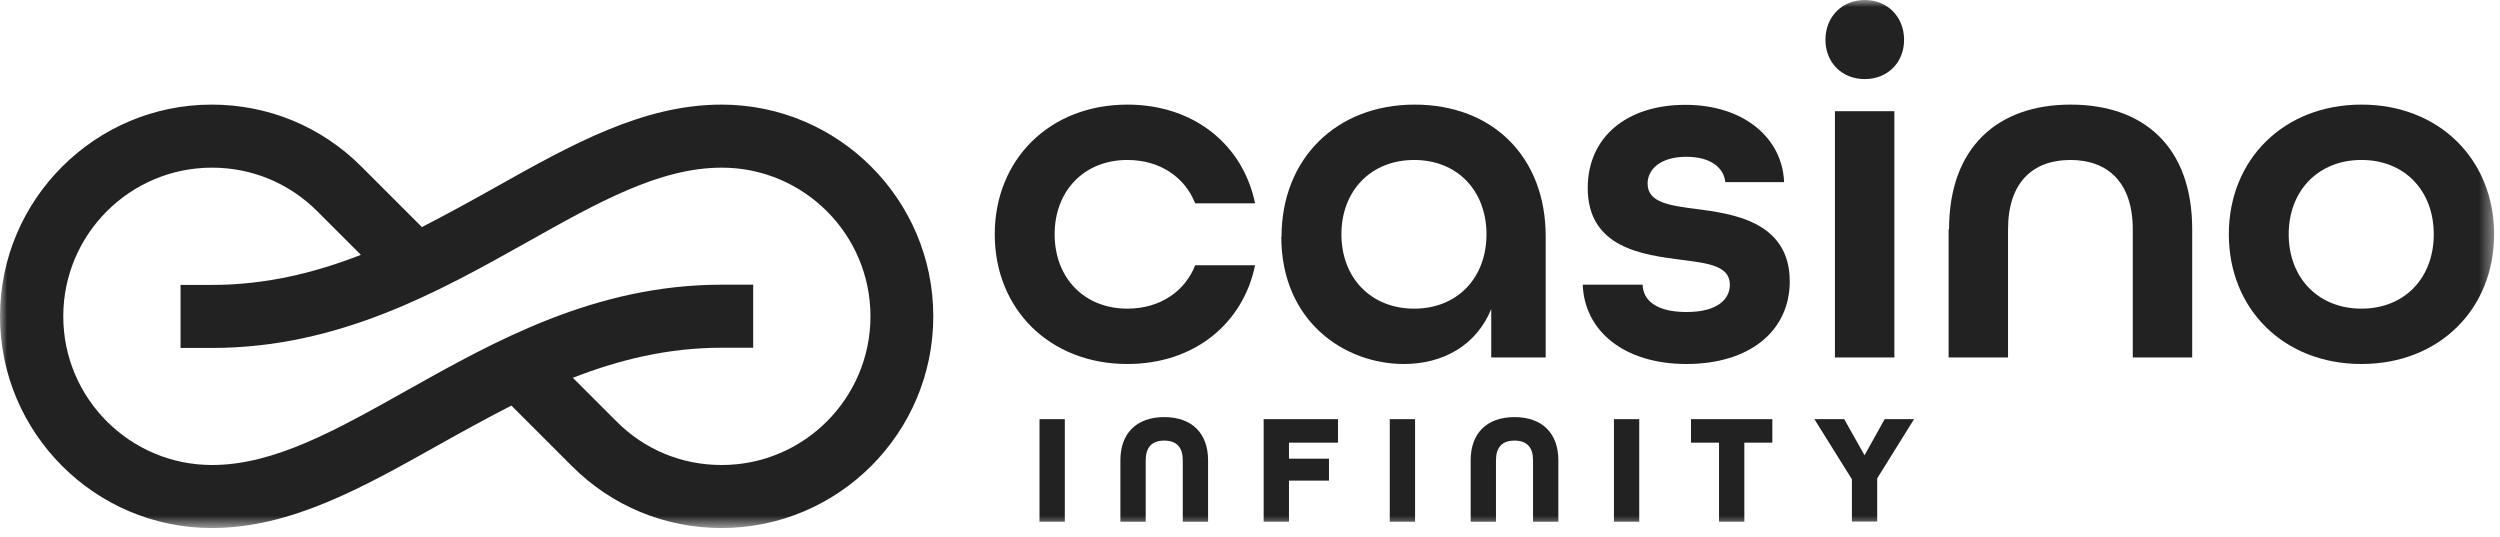
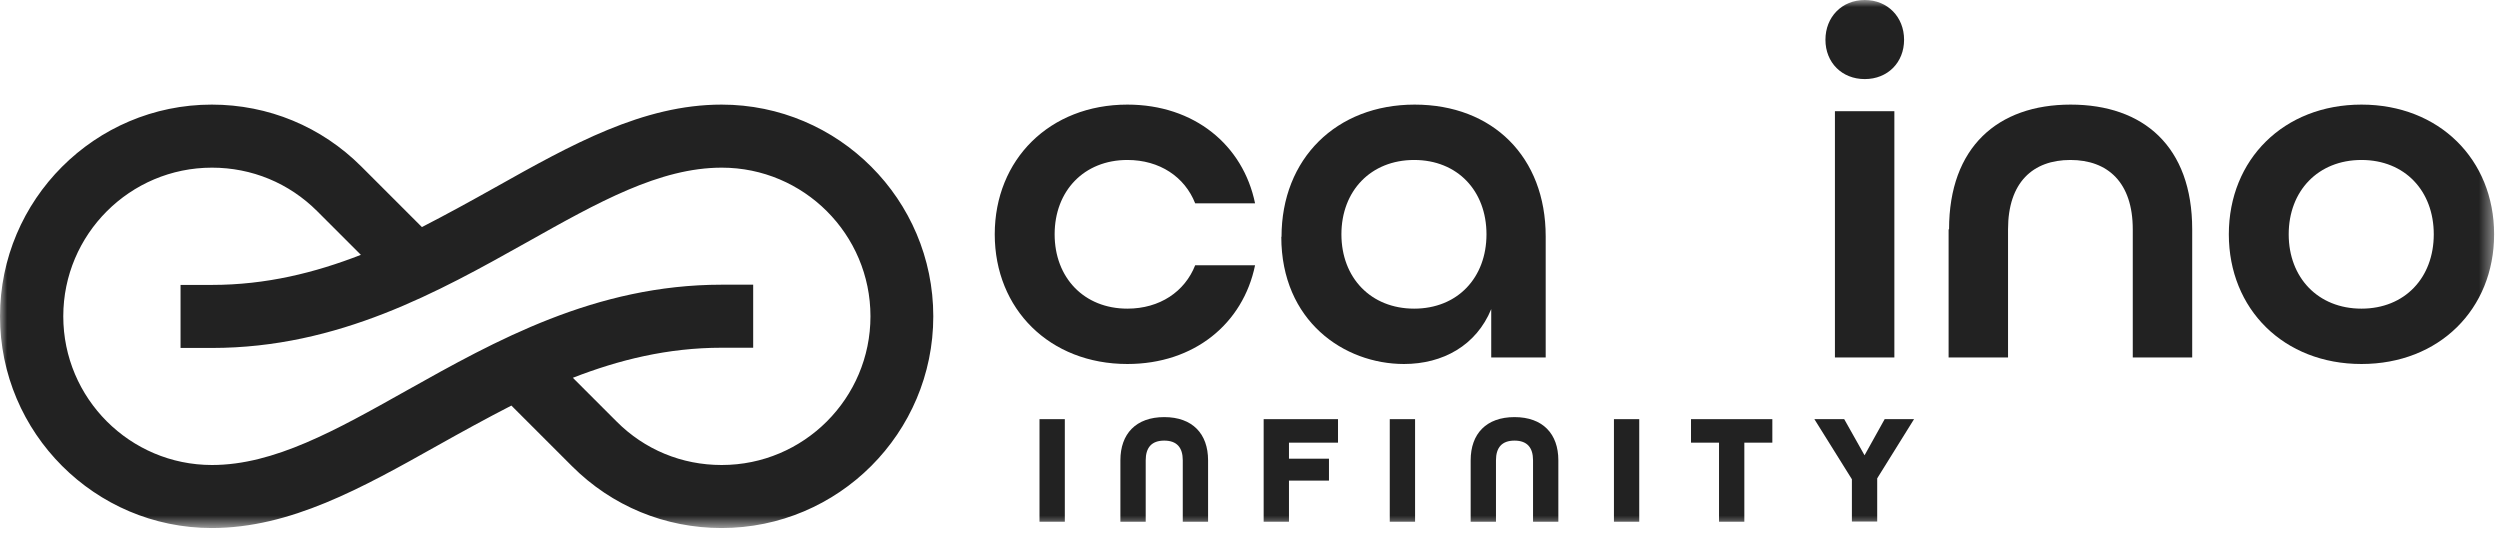
<svg xmlns="http://www.w3.org/2000/svg" width="177" height="38" viewBox="0 0 177 38" fill="none">
  <mask id="mask0_2_1444" style="mask-type:luminance" maskUnits="userSpaceOnUse" x="0" y="0" width="177" height="38">
    <path d="M176.584 0H0V37.386H176.584V0Z" fill="white" />
  </mask>
  <g mask="url(#mask0_2_1444)">
    <path d="M73.597 29.676H75.389V36.938H73.597V29.676Z" fill="#222222" />
    <path d="M79.324 32.587C79.324 30.715 80.428 29.531 82.428 29.531C84.428 29.531 85.532 30.715 85.532 32.587V36.938H83.74V32.587C83.74 31.691 83.324 31.195 82.428 31.195C81.532 31.195 81.116 31.691 81.116 32.587V36.938H79.324V32.587Z" fill="#222222" />
    <path d="M89.451 29.676H94.731V31.34H91.259V32.475H94.091V34.027H91.259V36.938H89.467V29.676H89.451Z" fill="#222222" />
    <path d="M98.395 29.676H100.187V36.938H98.395V29.676Z" fill="#222222" />
    <path d="M104.123 32.587C104.123 30.715 105.227 29.531 107.227 29.531C109.227 29.531 110.331 30.715 110.331 32.587V36.938H108.539V32.587C108.539 31.691 108.123 31.195 107.227 31.195C106.331 31.195 105.915 31.691 105.915 32.587V36.938H104.123V32.587Z" fill="#222222" />
    <path d="M114.267 29.676H116.058V36.938H114.267V29.676Z" fill="#222222" />
    <path d="M121.691 31.34H119.723V29.676H125.482V31.34H123.499V36.938H121.707V31.34H121.691Z" fill="#222222" />
    <path d="M131.114 33.931L128.458 29.676H130.57L132.01 32.235L133.434 29.676H135.514L132.906 33.867V36.923H131.114V33.915V33.931Z" fill="#222222" />
    <path d="M70.428 16.589C70.428 11.294 74.316 7.406 79.819 7.406C84.555 7.406 88.011 10.27 88.859 14.397H84.619C83.883 12.525 82.107 11.326 79.819 11.326C76.748 11.326 74.668 13.517 74.668 16.589C74.668 19.66 76.748 21.852 79.819 21.852C82.107 21.852 83.883 20.652 84.619 18.78H88.859C88.011 22.908 84.555 25.771 79.819 25.771C74.316 25.771 70.428 21.884 70.428 16.589Z" fill="#222222" />
    <path d="M90.732 16.765C90.732 11.23 94.62 7.406 100.155 7.406C105.691 7.406 109.435 11.118 109.435 16.733V25.307H105.579V21.884C104.523 24.459 102.155 25.771 99.403 25.771C95.164 25.771 90.716 22.732 90.716 16.765H90.732ZM105.243 16.589C105.243 13.517 103.195 11.326 100.123 11.326C97.051 11.326 94.972 13.517 94.972 16.589C94.972 19.66 97.051 21.852 100.123 21.852C103.195 21.852 105.243 19.66 105.243 16.589Z" fill="#222222" />
-     <path d="M112.059 20.156H116.298C116.331 21.323 117.354 22.091 119.402 22.091C121.562 22.091 122.474 21.211 122.474 20.156C122.474 18.812 120.922 18.636 119.05 18.396C116.362 18.044 112.411 17.58 112.411 13.309C112.411 9.741 115.131 7.422 119.322 7.422C123.514 7.422 126.202 9.821 126.314 12.893H122.154C122.042 11.837 121.066 11.101 119.402 11.101C117.562 11.101 116.65 11.981 116.65 13.005C116.65 14.349 118.234 14.557 120.106 14.797C122.442 15.117 126.714 15.58 126.714 19.916C126.714 23.451 123.85 25.771 119.402 25.771C114.955 25.771 112.171 23.403 112.059 20.156Z" fill="#222222" />
    <path d="M129.241 2.816C129.241 1.2 130.409 0 132.025 0C133.641 0 134.809 1.2 134.809 2.816C134.809 4.431 133.641 5.599 132.025 5.599C130.409 5.599 129.241 4.431 129.241 2.816ZM129.913 7.871H134.121V25.308H129.913V7.871Z" fill="#222222" />
    <path d="M137.993 16.237C137.993 10.414 141.449 7.406 146.6 7.406C151.752 7.406 155.208 10.366 155.208 16.237V25.307H151V16.237C151 12.925 149.24 11.326 146.584 11.326C143.929 11.326 142.169 12.909 142.169 16.237V25.307H137.961V16.237H137.993Z" fill="#222222" />
    <path d="M157.801 16.589C157.801 11.294 161.689 7.406 167.191 7.406C172.695 7.406 176.583 11.294 176.583 16.589C176.583 21.884 172.695 25.771 167.191 25.771C161.689 25.771 157.801 21.884 157.801 16.589ZM172.311 16.589C172.311 13.517 170.264 11.326 167.191 11.326C164.12 11.326 162.04 13.517 162.04 16.589C162.04 19.66 164.12 21.852 167.191 21.852C170.264 21.852 172.311 19.66 172.311 16.589Z" fill="#222222" />
    <path d="M51.086 7.406C45.518 7.406 40.462 10.238 35.102 13.245C33.391 14.205 31.647 15.165 29.871 16.077L25.583 11.79C22.751 8.958 18.991 7.406 14.991 7.406C6.72 7.406 0 14.141 0 22.396C0 30.65 6.72 37.385 14.991 37.385C20.559 37.385 25.615 34.553 30.974 31.546C32.686 30.586 34.43 29.626 36.206 28.715L40.494 33.002C43.326 35.833 47.086 37.385 51.086 37.385C59.357 37.385 66.077 30.666 66.077 22.396C66.077 14.125 59.357 7.406 51.086 7.406ZM51.086 32.922C48.27 32.922 45.63 31.834 43.646 29.834L40.558 26.747C43.806 25.483 47.262 24.619 51.102 24.619H53.325V20.156H51.102C42.142 20.156 35.054 24.139 28.799 27.643C23.759 30.474 19.407 32.922 15.007 32.922C9.2 32.922 4.48 28.203 4.48 22.396C4.48 16.589 9.2 11.87 15.007 11.87C17.823 11.87 20.463 12.957 22.463 14.957L25.551 18.044C22.303 19.308 18.847 20.172 15.007 20.172H12.783V24.635H15.007C23.967 24.635 31.055 20.652 37.31 17.149C42.35 14.317 46.702 11.87 51.102 11.87C56.909 11.87 61.629 16.589 61.629 22.396C61.629 28.203 56.909 32.922 51.102 32.922H51.086Z" fill="#222222" />
  </g>
</svg>